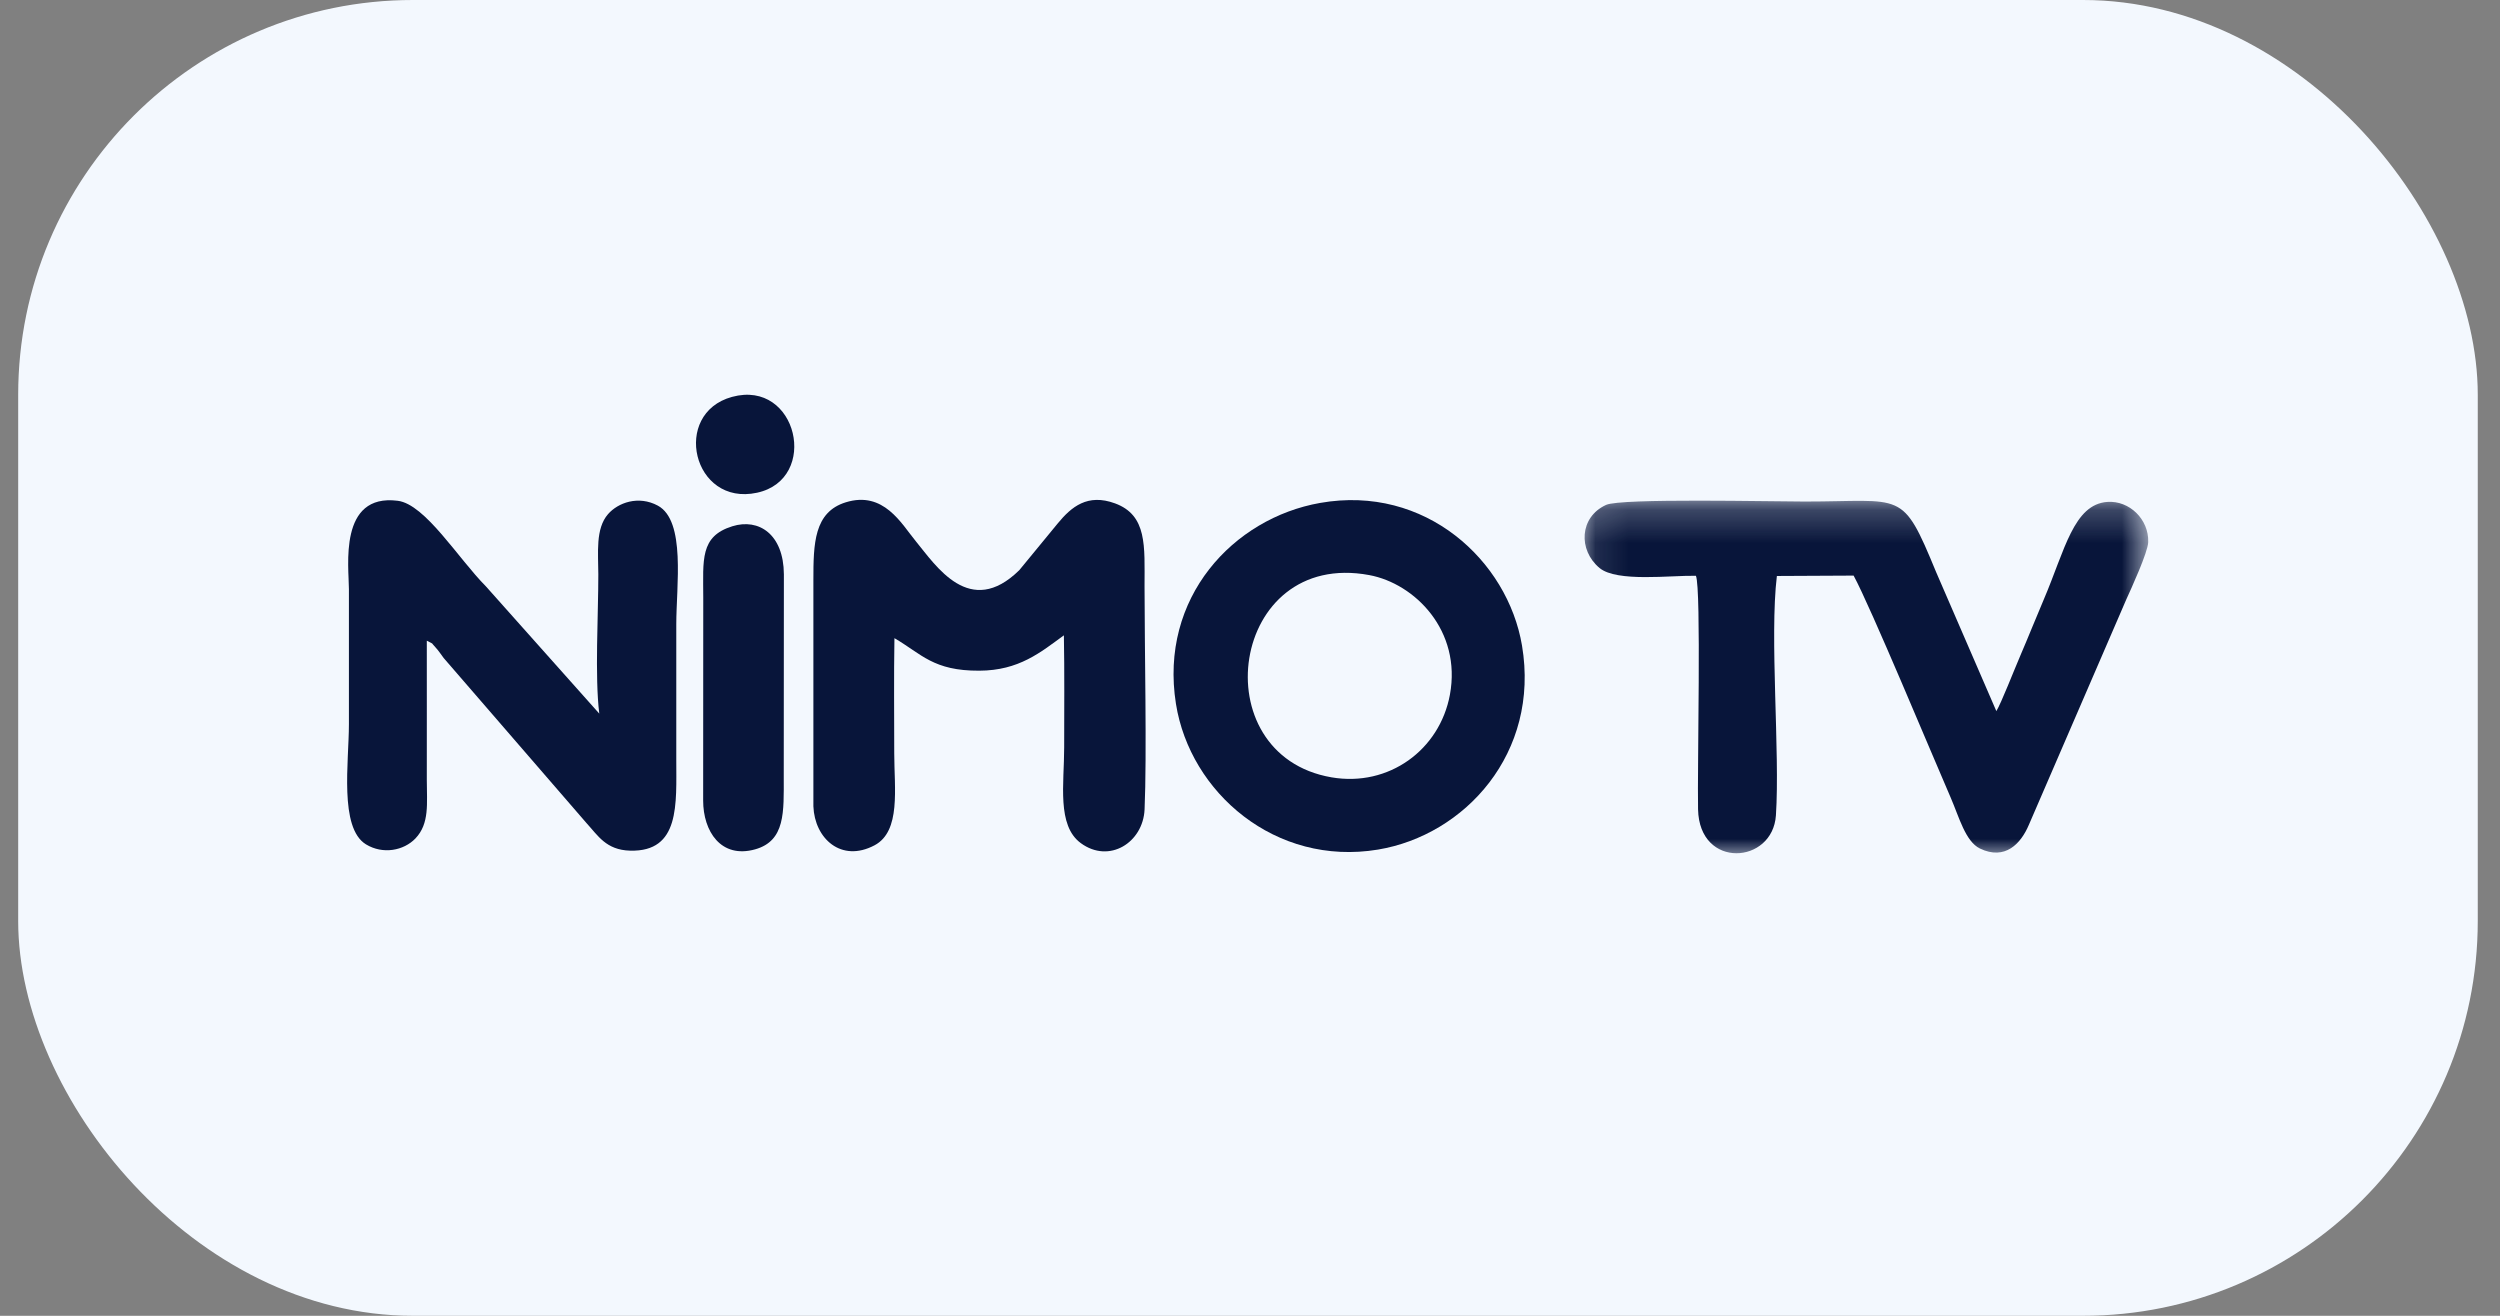
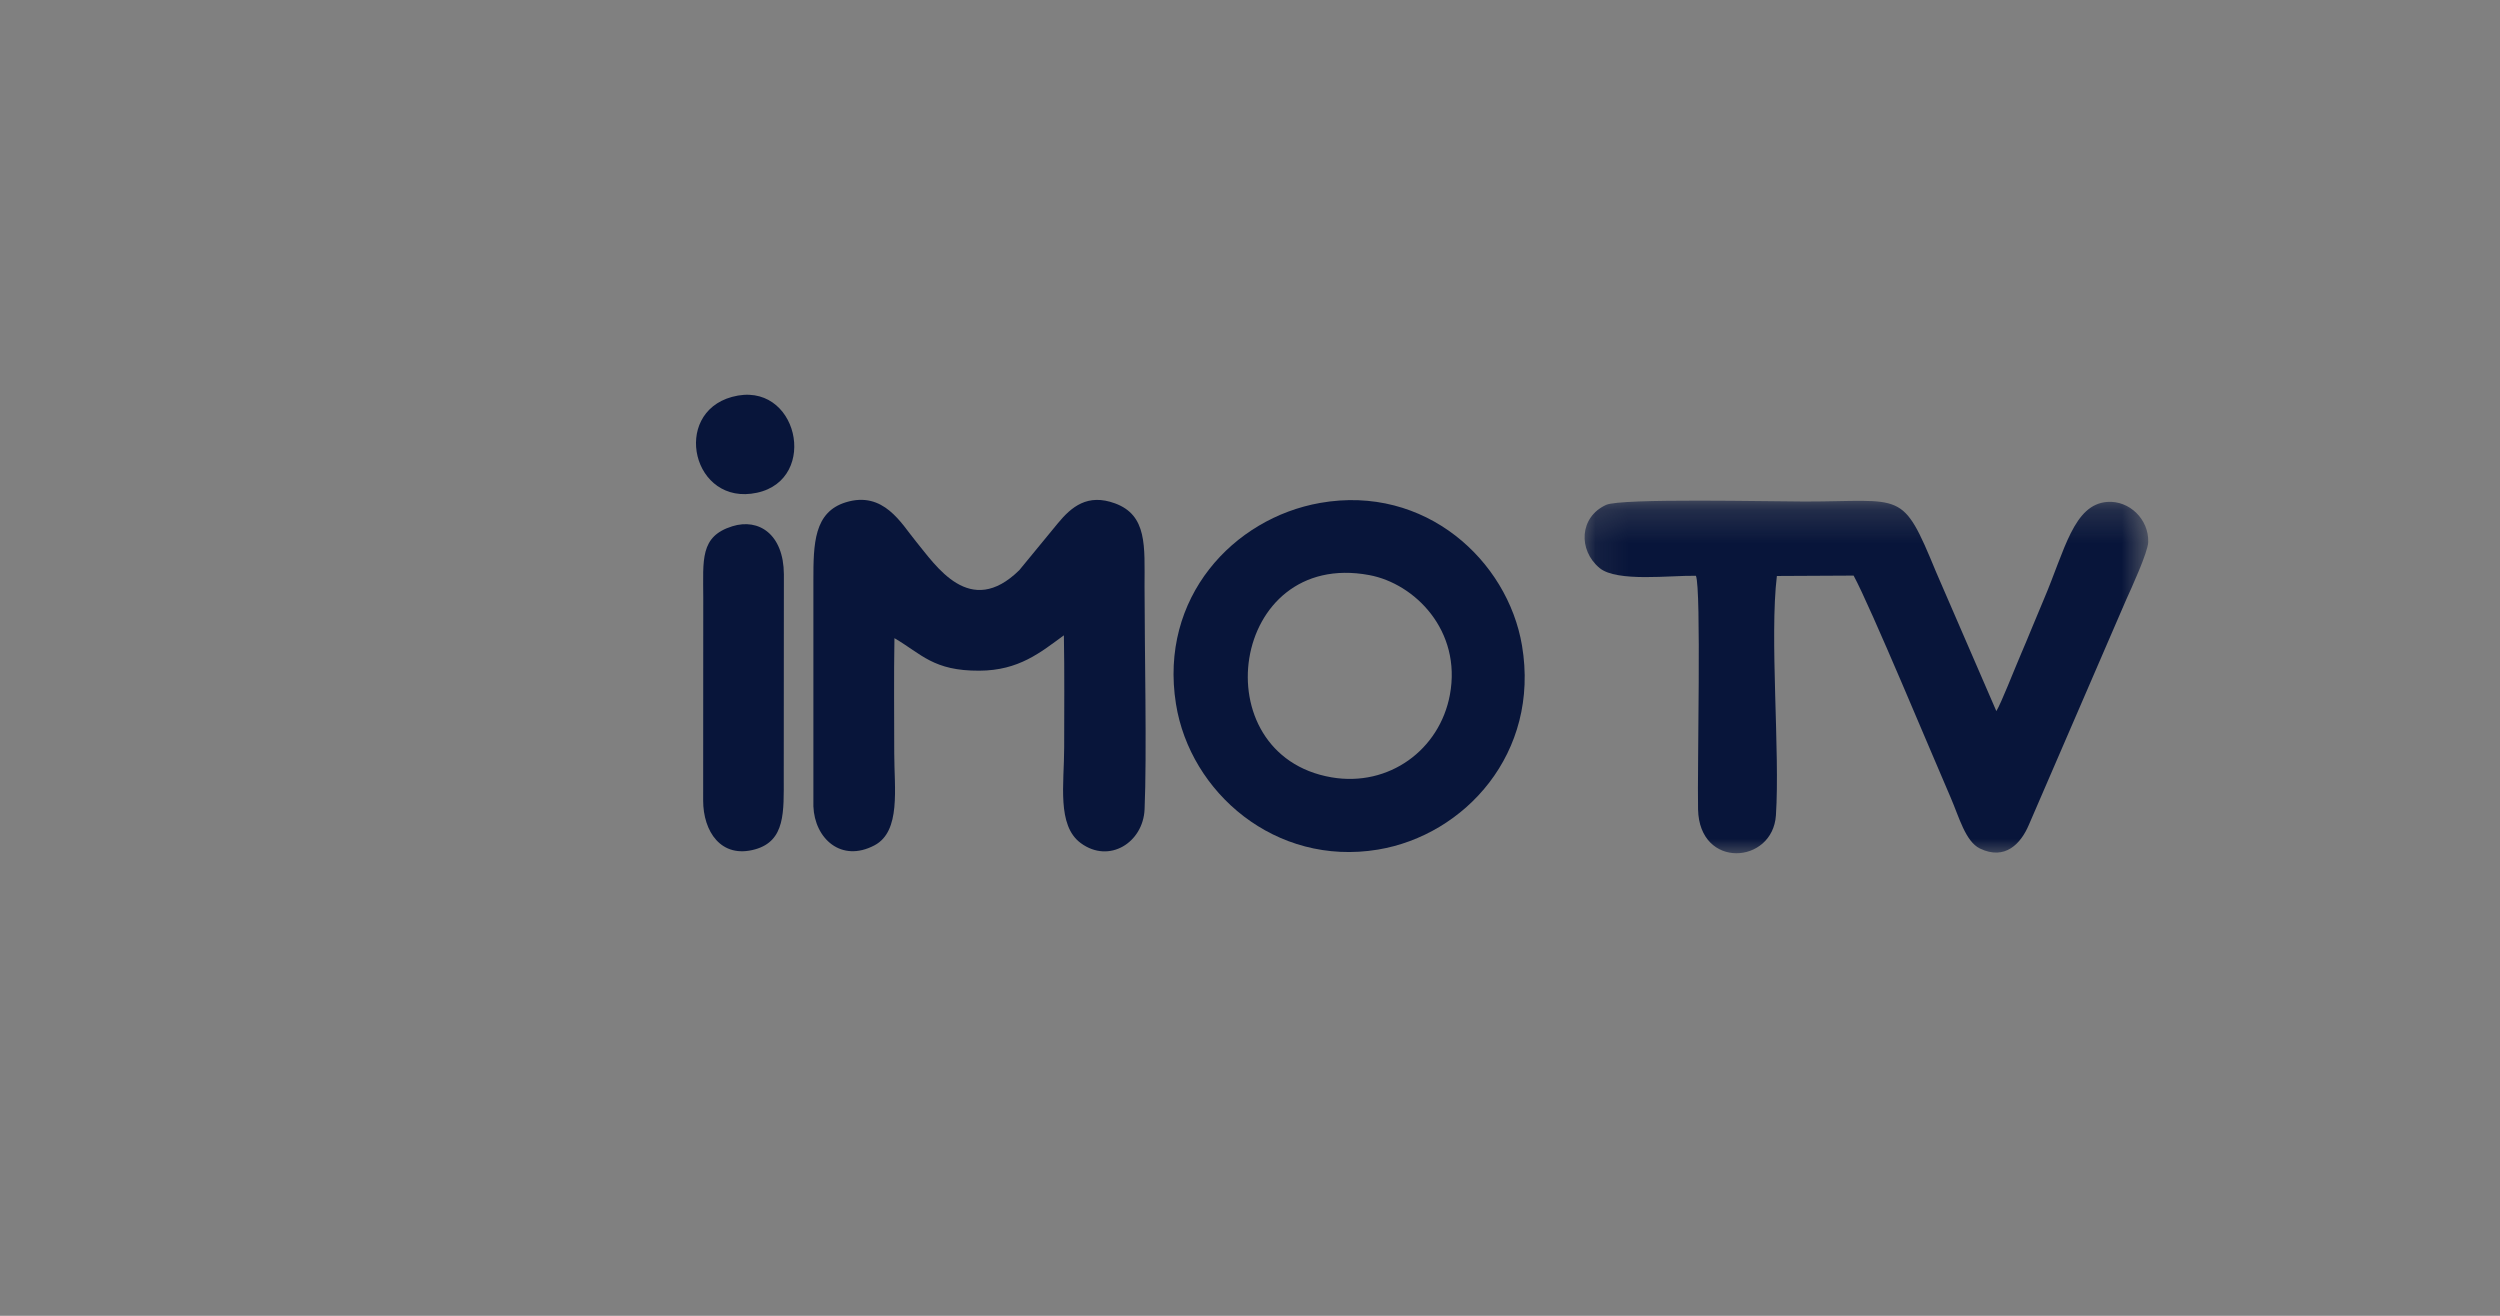
<svg xmlns="http://www.w3.org/2000/svg" width="76" height="40" viewBox="0 0 76 40" fill="none">
  <rect x="0" y="0" width="76" height="40" fill="#808080" stroke="none" />
-   <rect x="0.553" width="74.771" height="40" rx="12" fill="#F3F8FE" />
  <mask id="mask0_3097_2777" style="mask-type:luminance" maskUnits="userSpaceOnUse" x="48" y="15" width="18" height="12">
    <path d="M48.107 15.22H65.323V26.001H48.107V15.22Z" fill="white" />
  </mask>
  <g mask="url(#mask0_3097_2777)">
    <path fill-rule="evenodd" clip-rule="evenodd" d="M51.556 17.504C51.722 17.896 51.595 23.382 51.621 24.605C51.66 26.432 53.89 26.275 53.988 24.786C54.115 22.862 53.792 19.372 54.017 17.51L56.35 17.498C56.856 18.426 58.731 22.938 59.306 24.26C59.554 24.831 59.748 25.579 60.188 25.794C60.958 26.168 61.438 25.639 61.676 25.078L64.64 18.222C64.783 17.907 65.297 16.79 65.306 16.479C65.327 15.786 64.734 15.213 64.067 15.258C63.037 15.328 62.769 16.732 62.132 18.222C61.887 18.795 61.665 19.357 61.423 19.919C61.228 20.371 60.836 21.38 60.689 21.618L58.859 17.394C57.812 14.855 57.88 15.248 54.859 15.247C53.867 15.247 49.28 15.141 48.827 15.348C48.011 15.719 47.972 16.723 48.626 17.267C49.152 17.706 50.806 17.487 51.556 17.504Z" fill="#08153A" />
  </g>
-   <path fill-rule="evenodd" clip-rule="evenodd" d="M12.975 19.477C13.227 19.612 13.063 19.494 13.254 19.697C13.329 19.776 13.414 19.906 13.489 20.005L17.834 25.027C18.176 25.398 18.424 25.84 19.154 25.86C20.681 25.902 20.558 24.444 20.559 23.085C20.559 21.716 20.559 20.348 20.559 18.979C20.559 17.812 20.854 15.831 19.996 15.37C19.409 15.055 18.788 15.28 18.483 15.631C18.098 16.075 18.188 16.808 18.189 17.461C18.19 18.682 18.079 20.559 18.218 21.694L14.771 17.825C13.935 16.985 12.928 15.33 12.093 15.224C10.283 14.993 10.607 17.231 10.607 17.908C10.607 19.277 10.607 20.645 10.607 22.014C10.607 23.158 10.306 25.166 11.125 25.668C11.639 25.982 12.274 25.86 12.63 25.488C13.06 25.036 12.976 24.431 12.975 23.71C12.973 22.299 12.979 20.888 12.975 19.477Z" fill="#08153A" />
  <path fill-rule="evenodd" clip-rule="evenodd" d="M27.191 19.4C28.021 19.886 28.374 20.396 29.771 20.389C30.98 20.384 31.634 19.829 32.342 19.314C32.363 20.448 32.351 21.591 32.351 22.726C32.351 23.824 32.124 25.092 32.855 25.63C33.719 26.266 34.751 25.614 34.795 24.606C34.867 22.969 34.794 19.652 34.794 17.816C34.794 16.607 34.882 15.664 33.895 15.302C33.064 14.997 32.573 15.404 32.155 15.912L30.986 17.334C29.482 18.809 28.456 17.201 27.837 16.449C27.402 15.921 26.865 14.914 25.712 15.27C24.745 15.569 24.727 16.525 24.727 17.637L24.727 24.511C24.763 25.49 25.573 26.234 26.586 25.697C27.393 25.269 27.185 23.965 27.185 22.904C27.185 21.738 27.171 20.565 27.191 19.4Z" fill="#08153A" />
  <path fill-rule="evenodd" clip-rule="evenodd" d="M44.077 21.121C43.767 22.794 42.222 23.931 40.478 23.631C36.52 22.949 37.389 16.692 41.627 17.483C43.009 17.741 44.438 19.169 44.077 21.121ZM40.132 15.289C37.497 15.753 35.235 18.166 35.749 21.398C36.178 24.095 38.775 26.343 41.888 25.828C44.532 25.389 46.818 22.892 46.269 19.625C45.834 17.043 43.331 14.724 40.132 15.289Z" fill="#08153A" />
  <path fill-rule="evenodd" clip-rule="evenodd" d="M22.264 15.998C21.272 16.306 21.378 17.018 21.379 18.174L21.376 24.337C21.376 25.27 21.915 26.111 22.956 25.82C23.881 25.56 23.826 24.676 23.826 23.62L23.83 17.458C23.822 16.24 23.067 15.748 22.264 15.998Z" fill="#08153A" />
  <path fill-rule="evenodd" clip-rule="evenodd" d="M22.255 12.065C20.404 12.569 21.056 15.402 23.013 14.979C24.924 14.567 24.248 11.522 22.255 12.065Z" fill="#08153A" />
</svg>